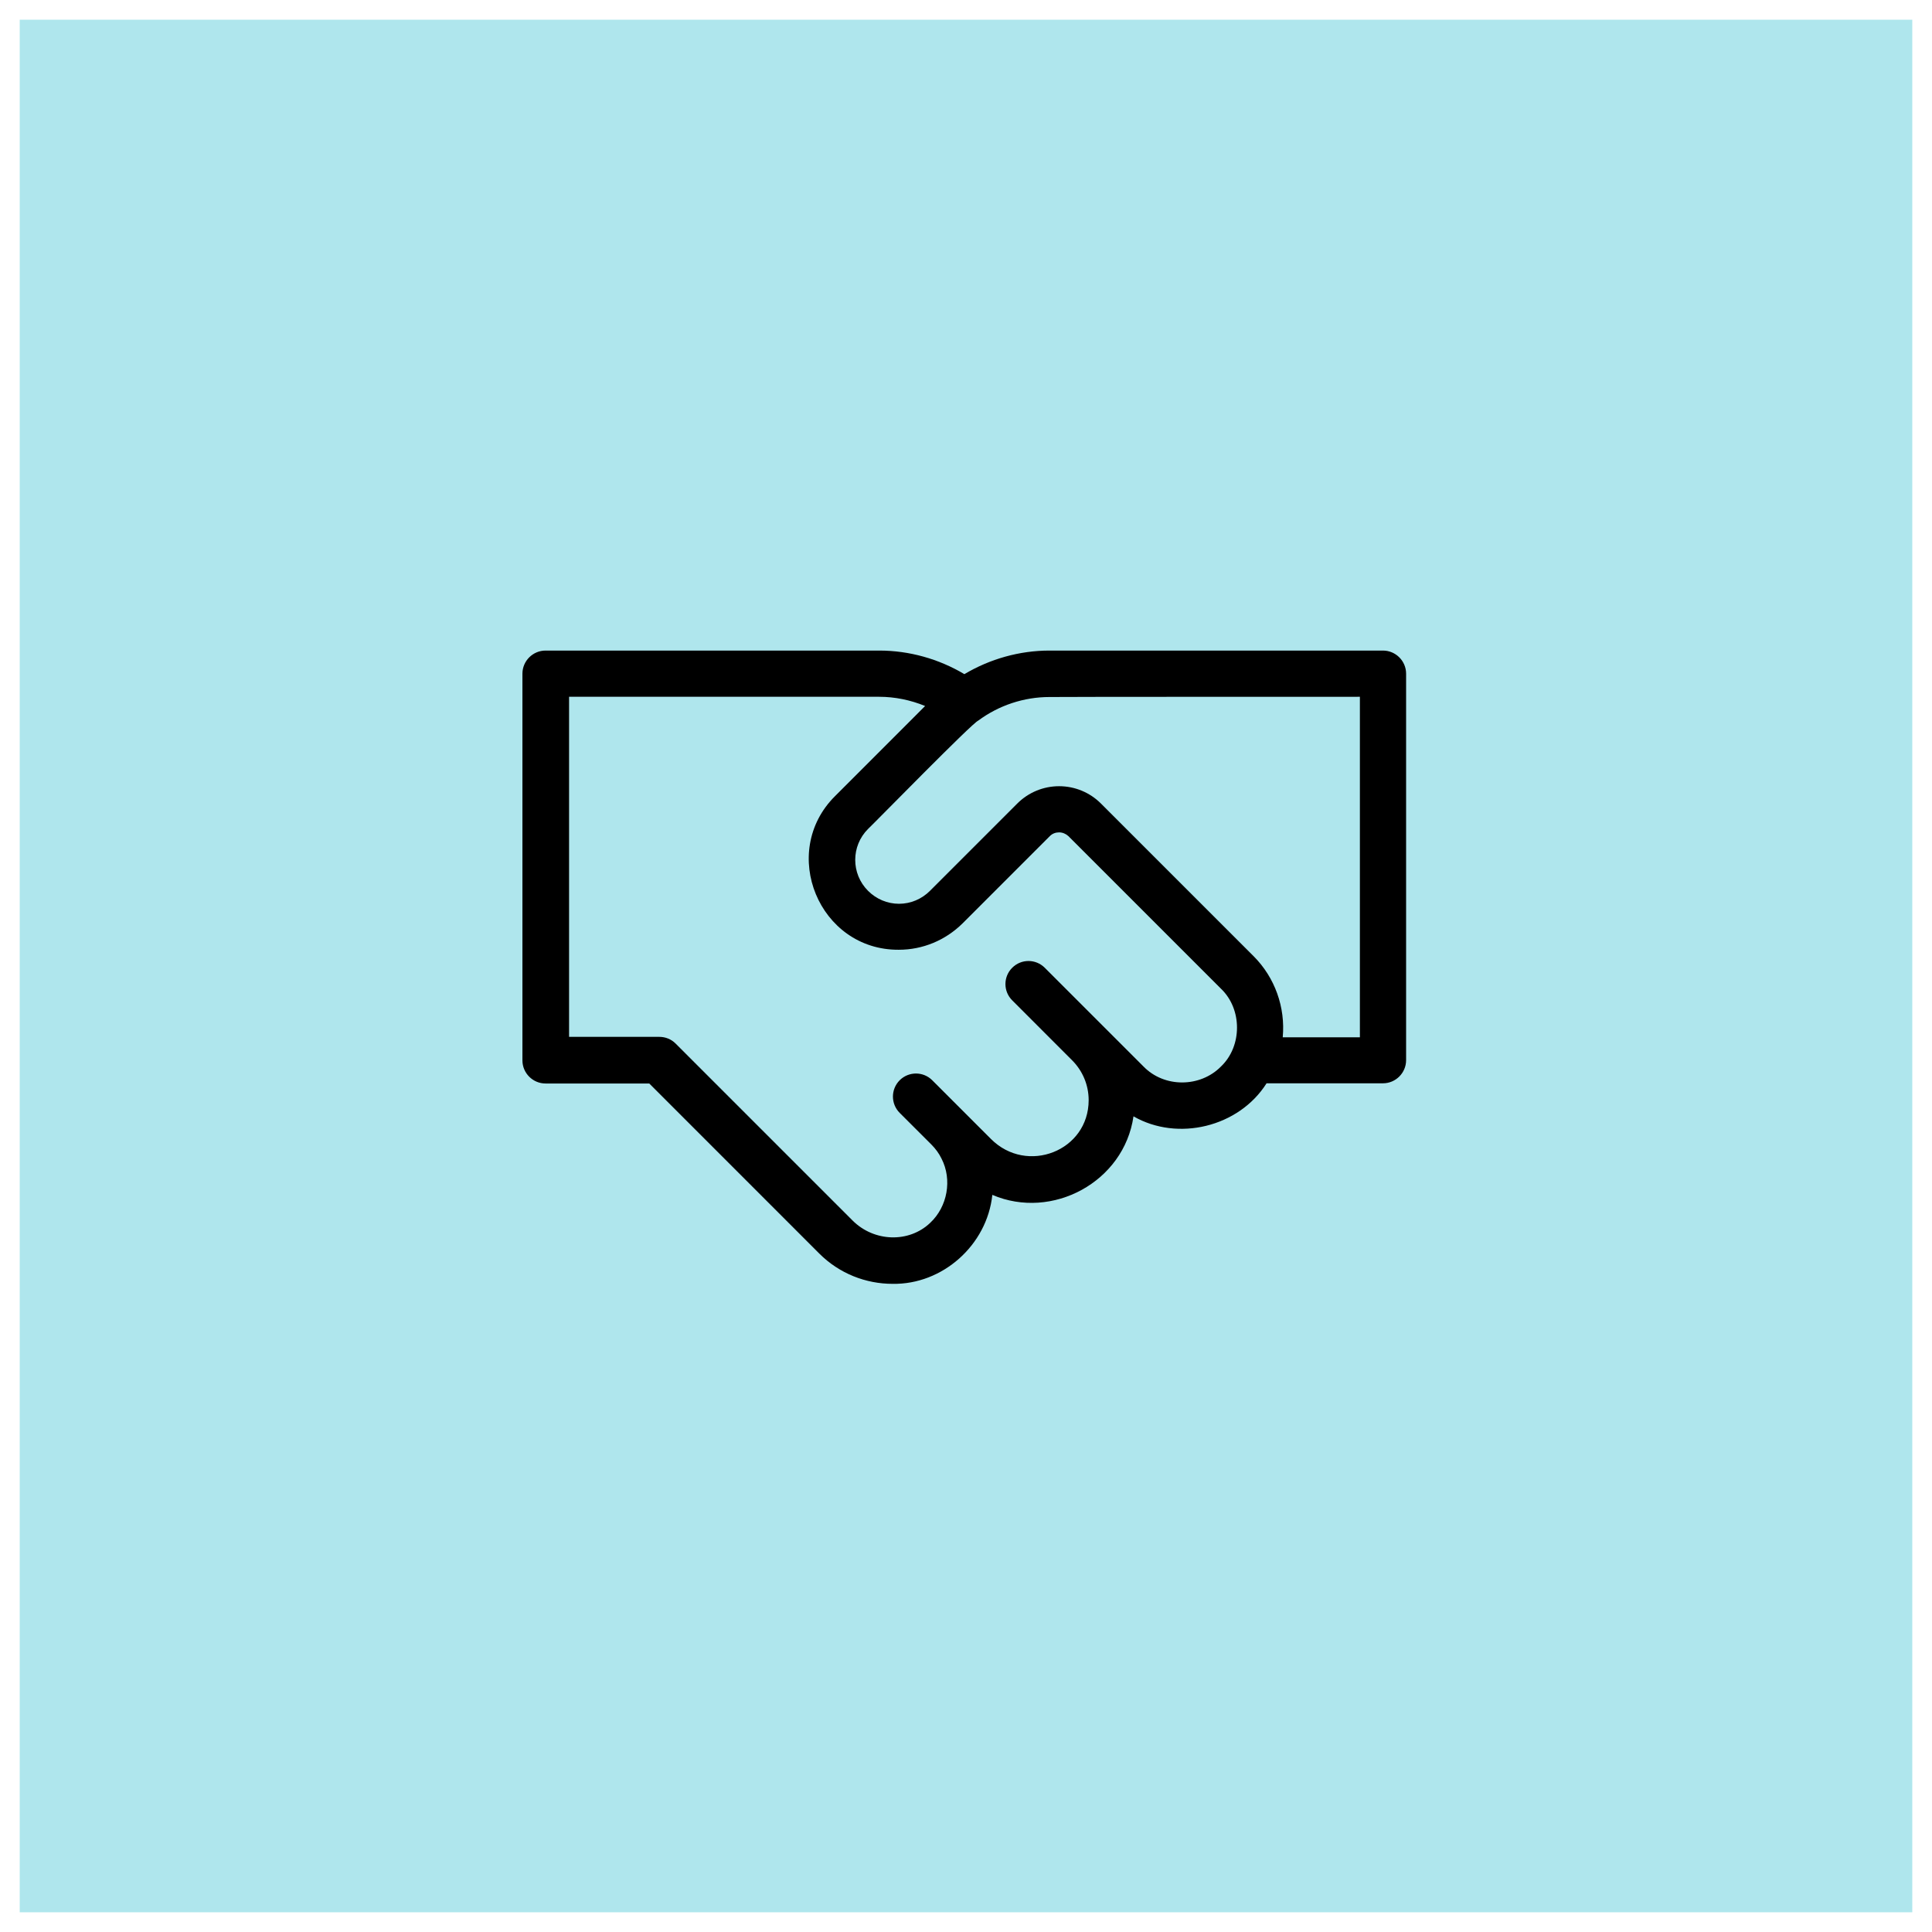
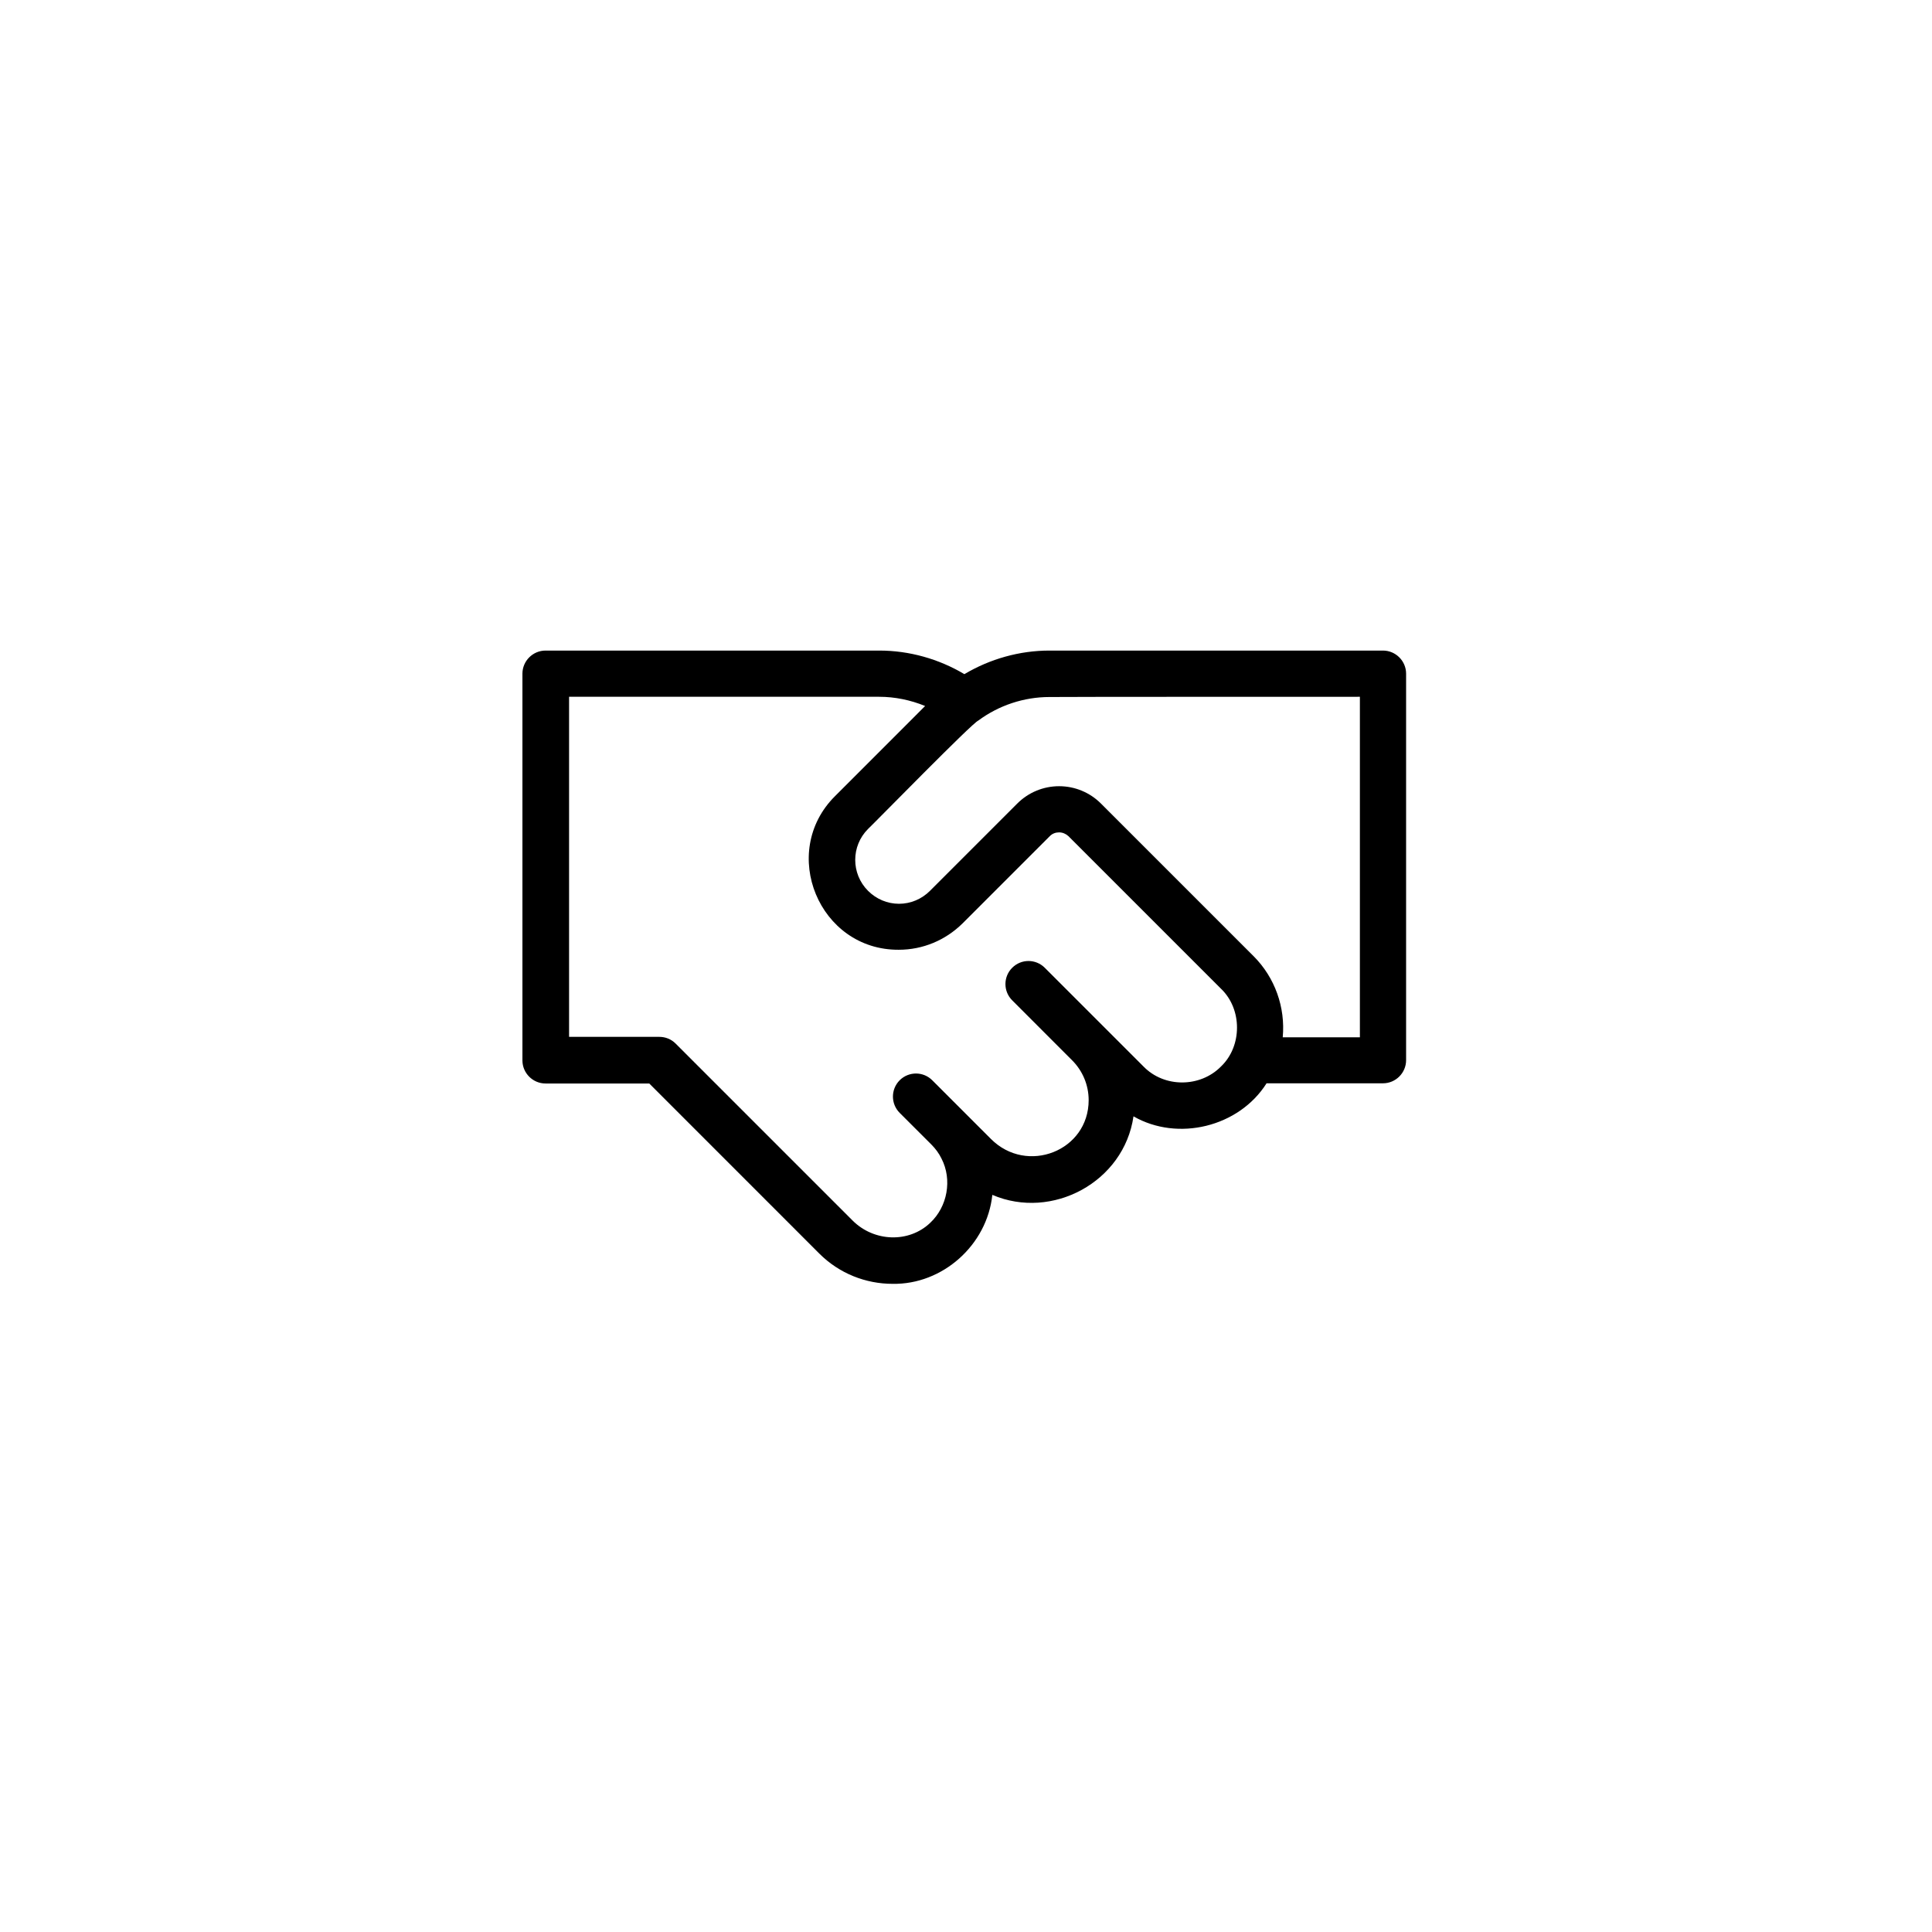
<svg xmlns="http://www.w3.org/2000/svg" width="49" height="49" viewBox="0 0 49 49" fill="none">
-   <rect width="48" height="48" transform="translate(0.5 0.5)" fill="#AFE6ED" />
  <path d="M13.836 27.48H16.467L20.779 31.793C21.289 32.303 21.963 32.561 22.637 32.561C23.902 32.584 25.033 31.582 25.168 30.305C26.686 30.955 28.508 29.977 28.748 28.313C29.867 28.957 31.42 28.588 32.123 27.475H35.076C35.398 27.475 35.662 27.211 35.662 26.889V17.086C35.662 16.764 35.398 16.5 35.076 16.5H26.615C25.86 16.5 25.11 16.711 24.459 17.098C23.809 16.711 23.059 16.5 22.303 16.5H13.836C13.514 16.5 13.25 16.764 13.25 17.086V26.894C13.25 27.217 13.514 27.48 13.836 27.48ZM34.49 17.672V26.309H32.533C32.604 25.547 32.334 24.791 31.795 24.252L27.922 20.379C27.641 20.098 27.26 19.94 26.861 19.94C26.463 19.94 26.082 20.098 25.801 20.379L23.586 22.594C23.375 22.805 23.094 22.922 22.801 22.922C22.508 22.922 22.227 22.805 22.016 22.594C21.582 22.16 21.582 21.457 22.016 21.024C22.203 20.848 24.67 18.322 24.811 18.276C25.332 17.889 25.971 17.678 26.615 17.678C26.615 17.672 34.49 17.672 34.49 17.672ZM14.422 17.672H22.297C22.695 17.672 23.094 17.754 23.463 17.906L21.178 20.192C19.748 21.615 20.773 24.1 22.795 24.088C23.404 24.088 23.978 23.848 24.412 23.42L26.627 21.205C26.691 21.141 26.773 21.111 26.861 21.111C26.949 21.111 27.031 21.146 27.096 21.205L30.969 25.078C31.508 25.594 31.508 26.531 30.969 27.047C30.441 27.586 29.527 27.592 29 27.047L26.498 24.545C26.269 24.316 25.9 24.316 25.672 24.545C25.443 24.773 25.443 25.143 25.672 25.371L27.101 26.801C27.131 26.83 27.16 26.859 27.189 26.889C27.459 27.158 27.611 27.521 27.611 27.902C27.611 29.191 26.047 29.801 25.133 28.887C24.764 28.518 24.014 27.768 23.644 27.398C23.416 27.17 23.047 27.17 22.818 27.398C22.59 27.627 22.59 27.996 22.818 28.225L23.621 29.027C23.726 29.133 23.814 29.25 23.879 29.385C24.154 29.918 24.031 30.604 23.592 31.014C23.053 31.529 22.168 31.5 21.623 30.955L17.135 26.467C17.023 26.355 16.877 26.297 16.719 26.297H14.433V17.672L14.422 17.672Z" fill="black" />
</svg>